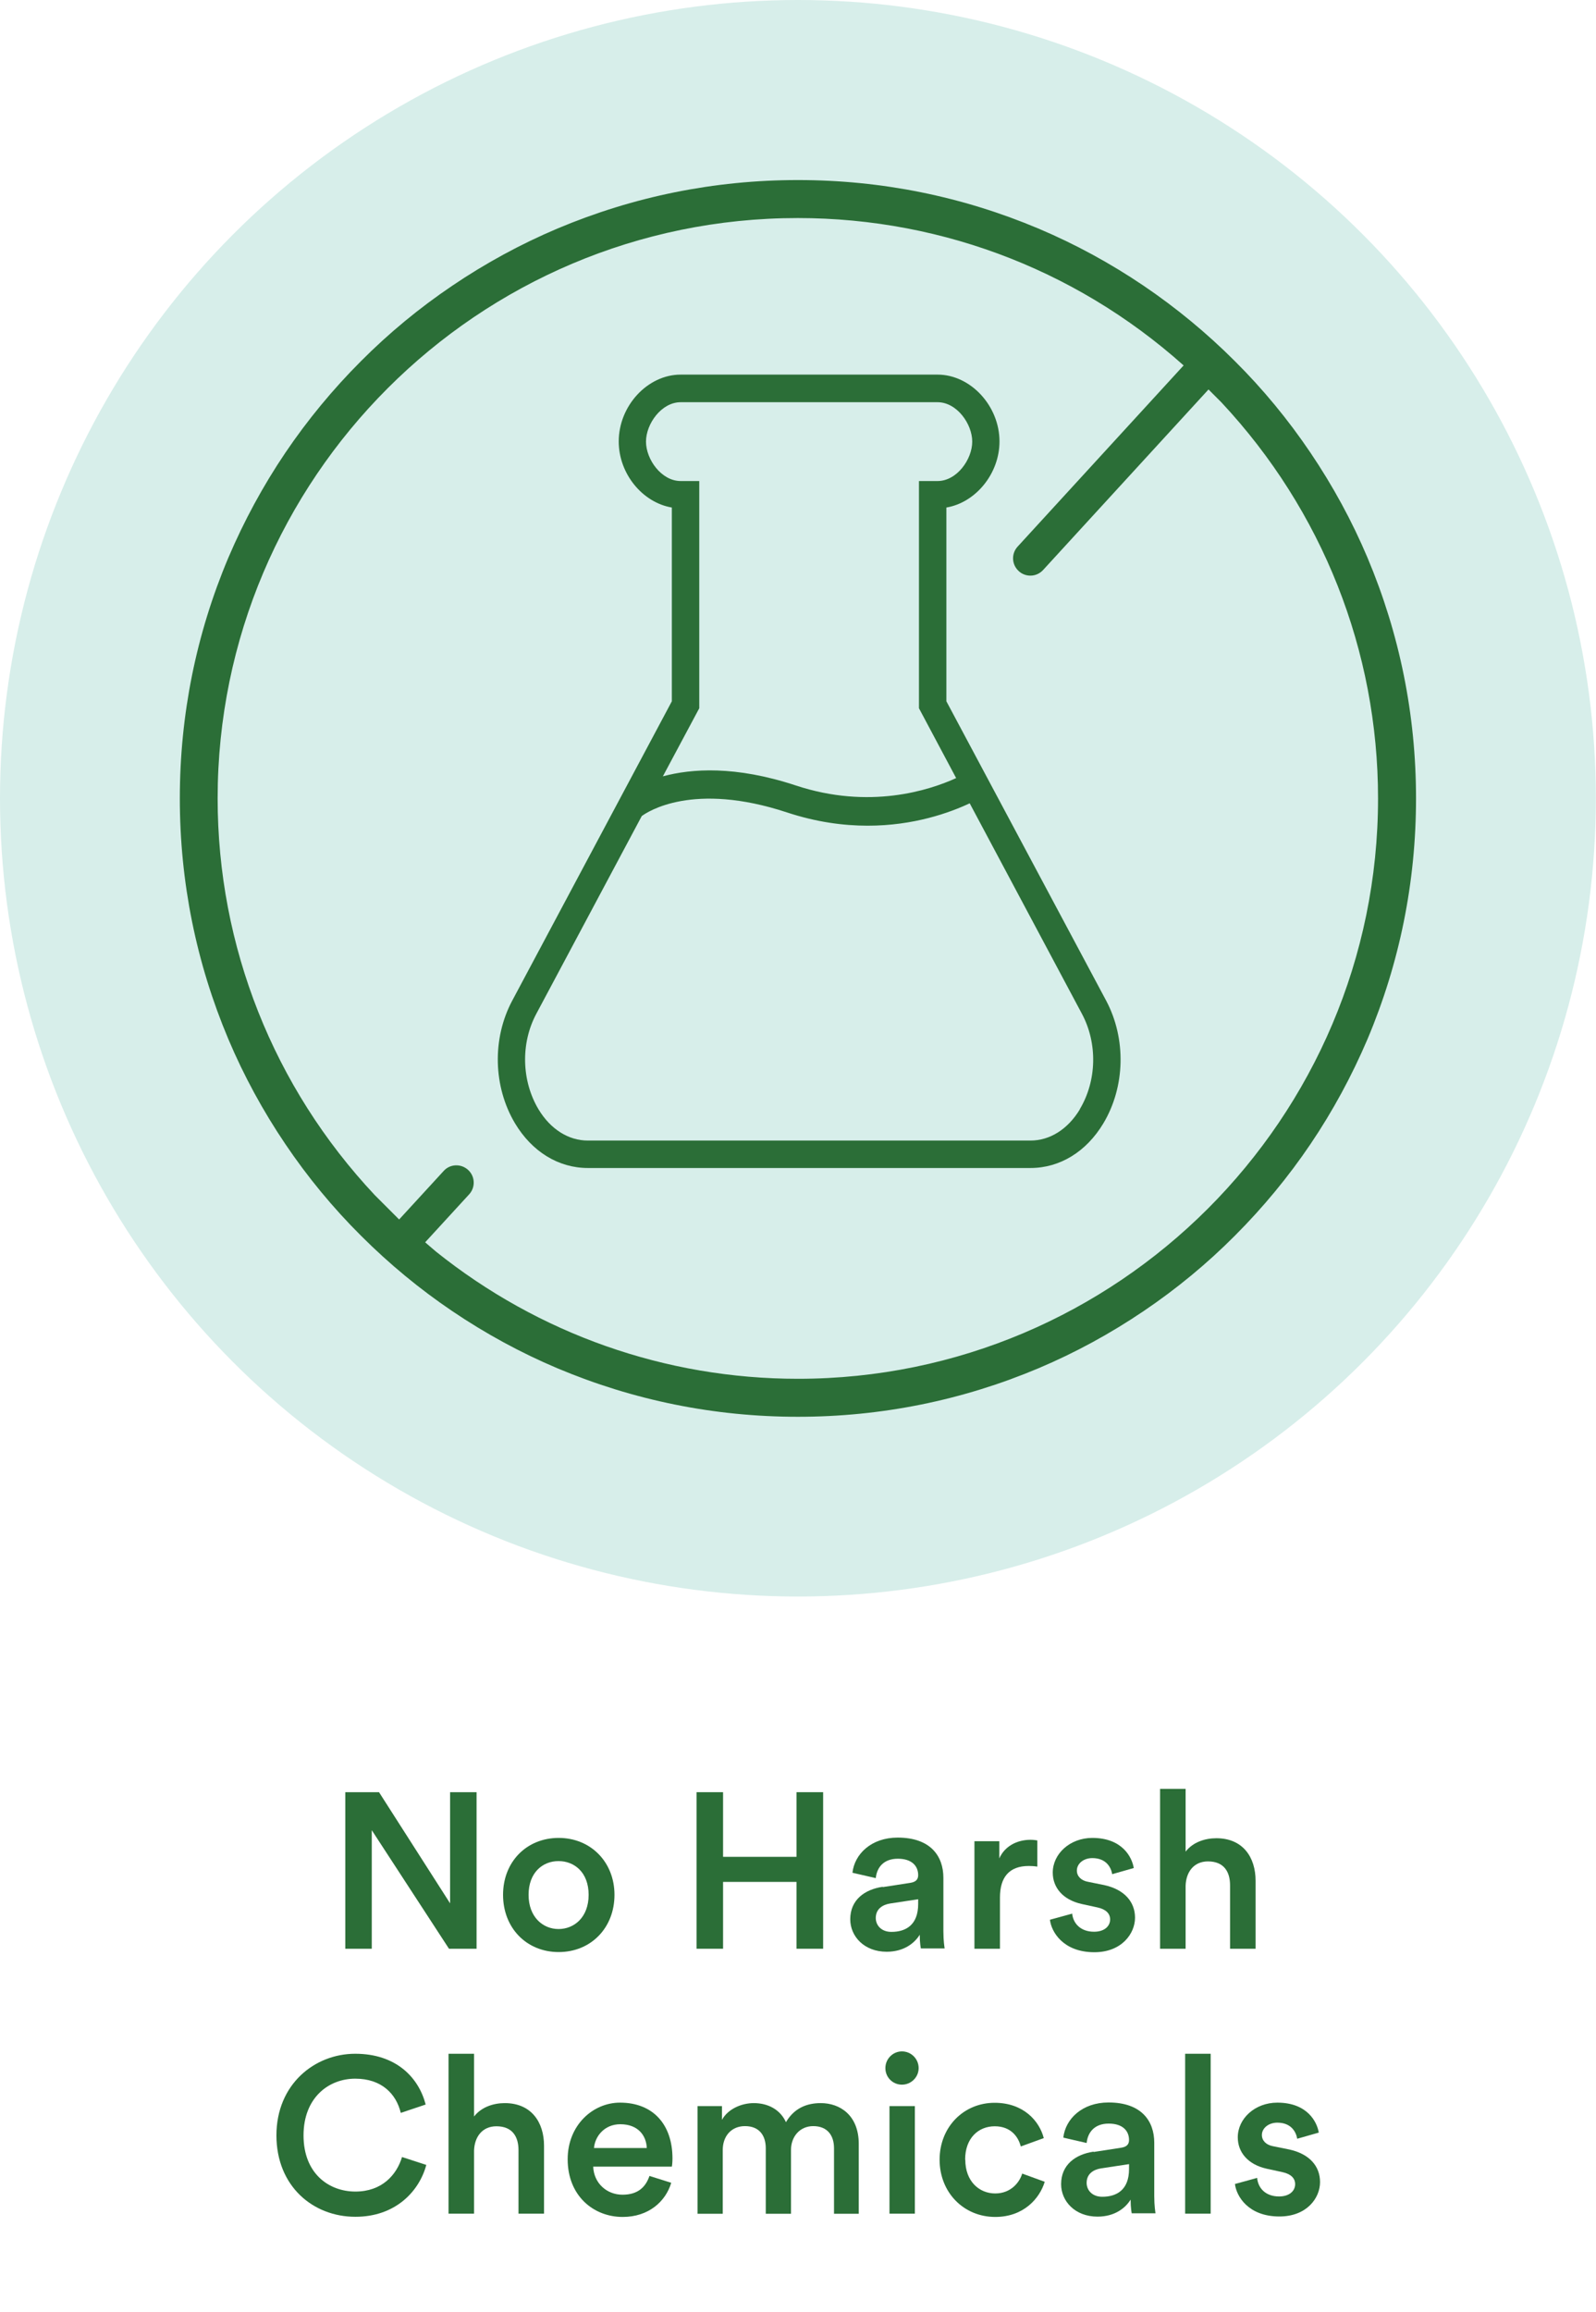
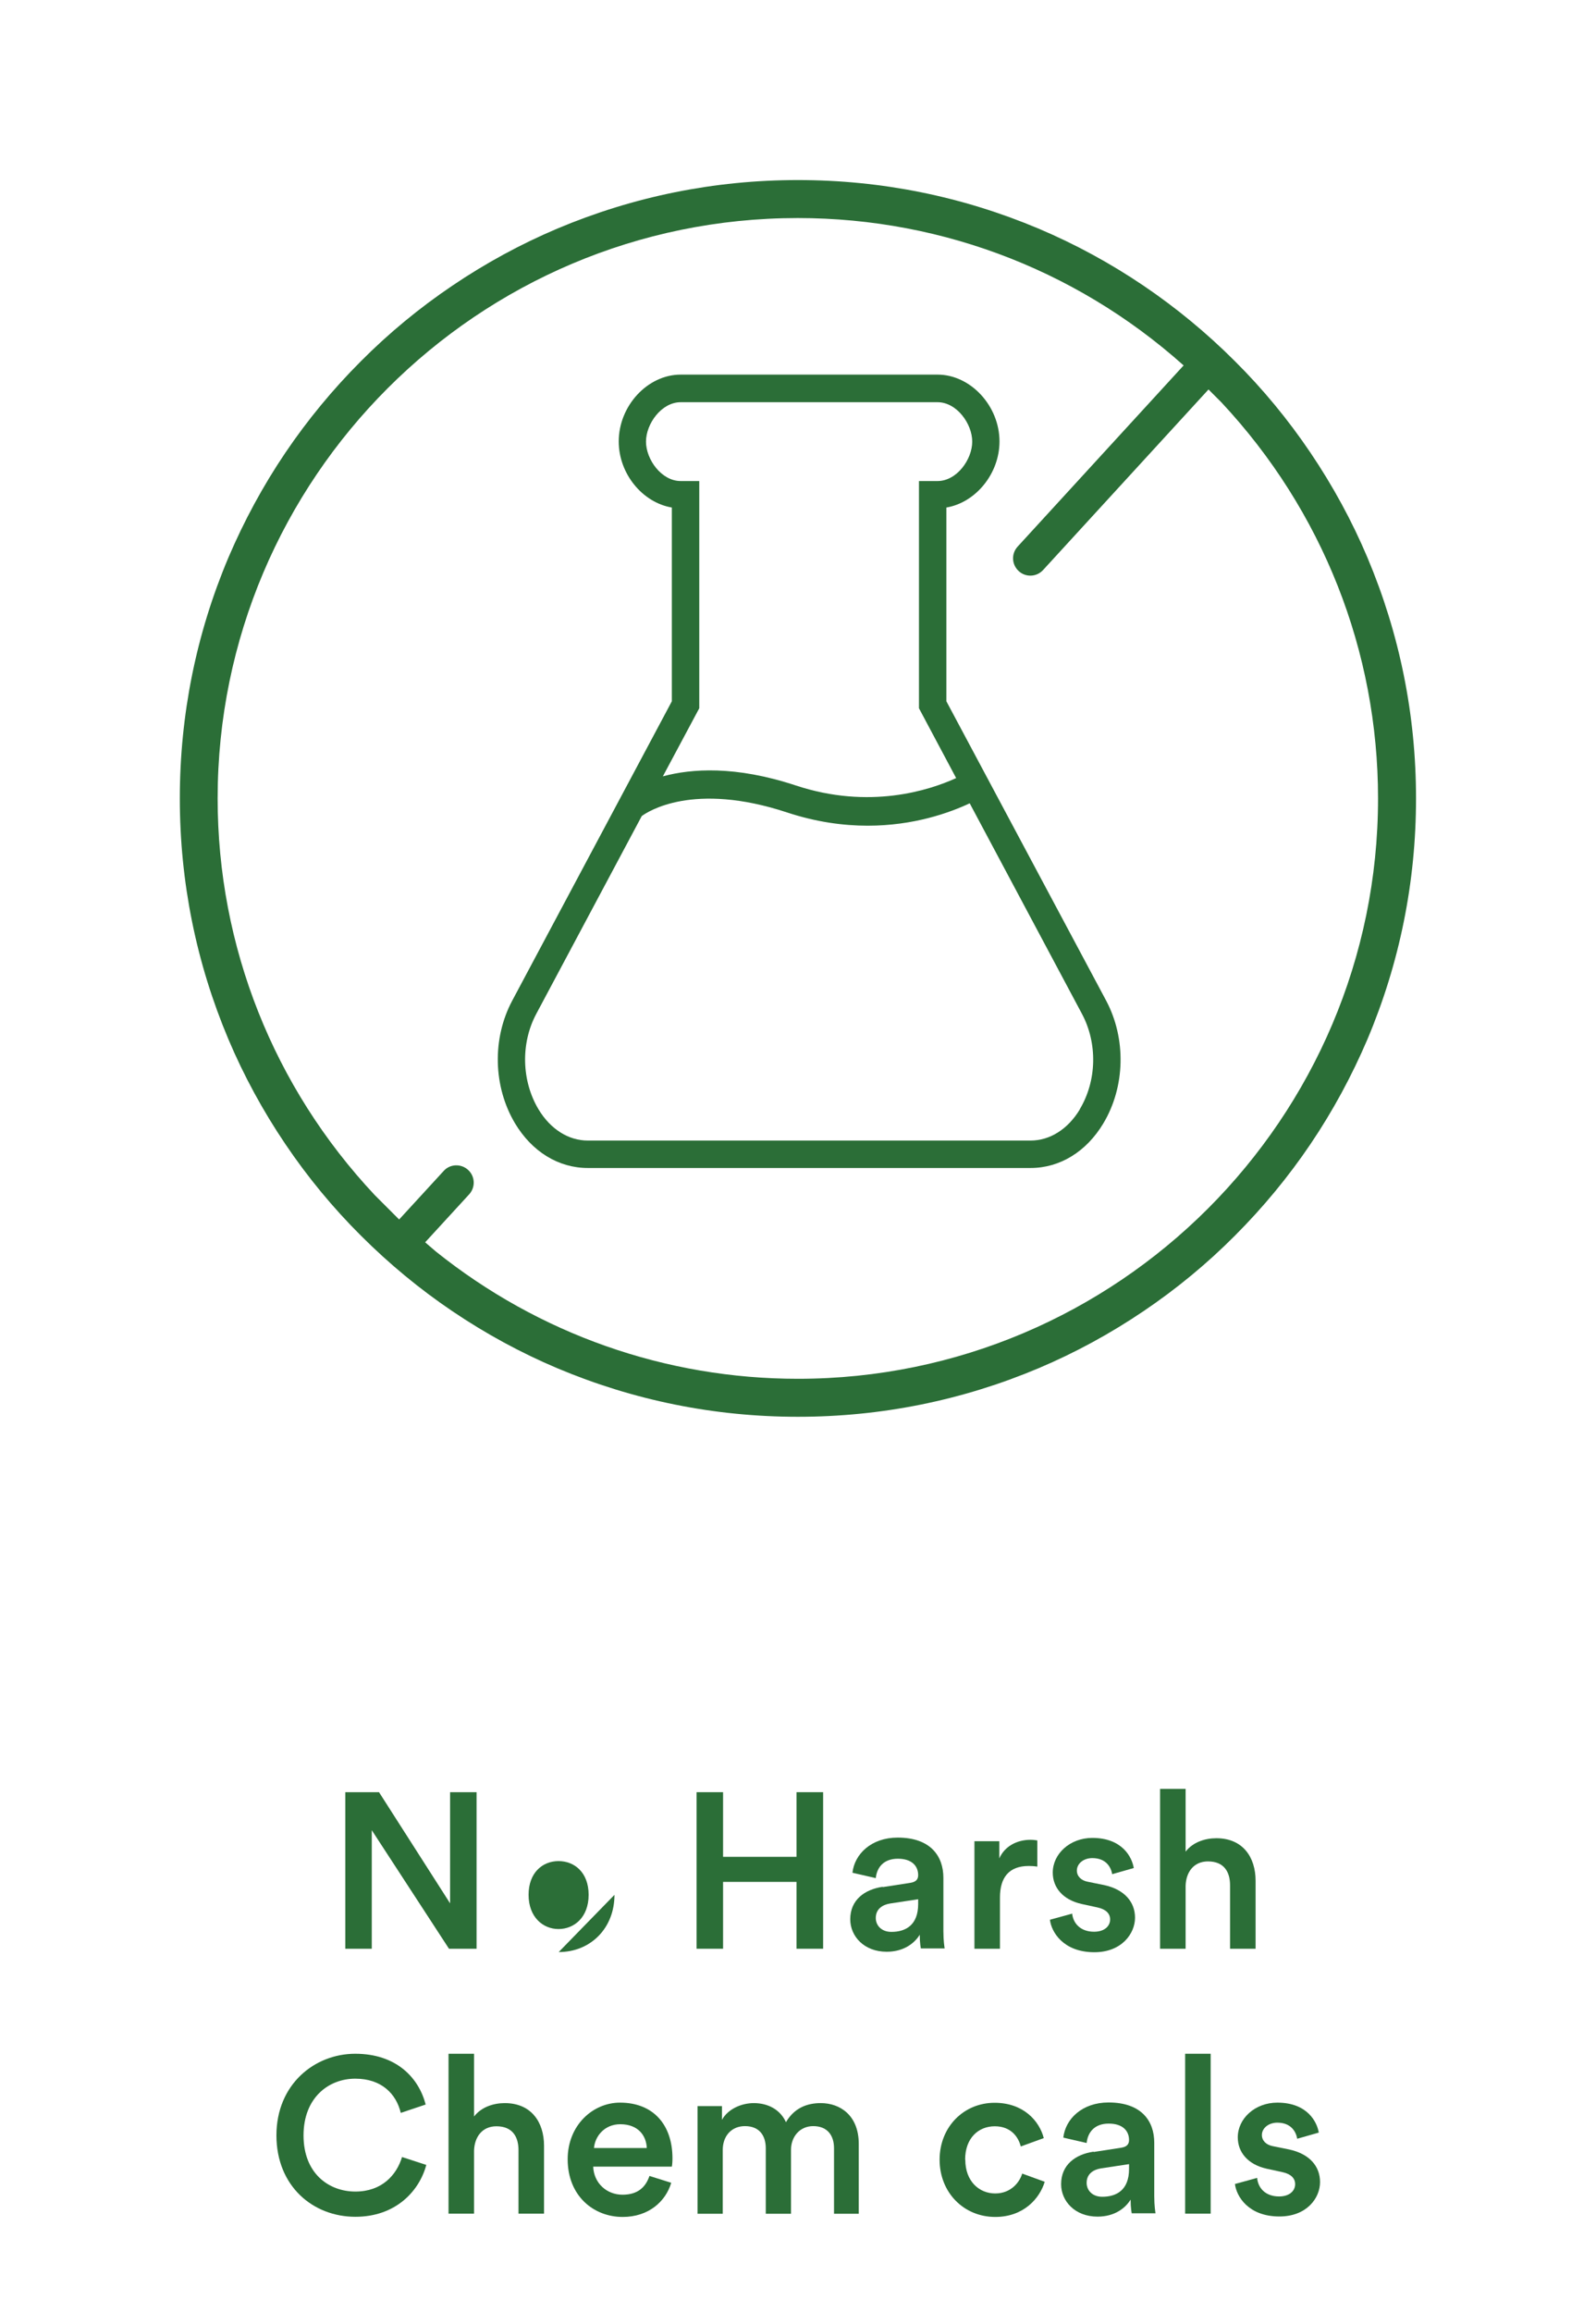
<svg xmlns="http://www.w3.org/2000/svg" viewBox="0 0 101.27 146.63" id="Layer_1">
  <defs>
    <style>.cls-1{fill:#2b6e37;}.cls-1,.cls-2{stroke-width:0px;}.cls-2{fill:#d7eeea;}</style>
  </defs>
-   <circle r="50.63" cy="50.63" cx="50.63" class="cls-2" />
  <path d="M70.19,63.47l-10.14-18.99v-12.29c1.85-.31,3.37-2.14,3.37-4.19,0-2.26-1.84-4.24-3.93-4.24h-16.3c-2.1,0-3.93,1.98-3.93,4.24,0,2.06,1.52,3.88,3.37,4.19v12.29l-10.13,18.99c-1.28,2.4-1.21,5.45.18,7.78,1.08,1.8,2.76,2.83,4.62,2.83h28.09c1.86,0,3.54-1.03,4.62-2.83,1.39-2.32,1.46-5.37.18-7.78ZM44.37,44.92v-14.41h-1.18c-1.22,0-2.2-1.37-2.2-2.5s.98-2.5,2.2-2.5h16.3c1.22,0,2.2,1.37,2.2,2.5s-.98,2.5-2.2,2.5h-1.18v14.41l2.36,4.43c-1.71.78-5.51,2.01-10.17.47-3.84-1.27-6.63-1.07-8.44-.58l2.31-4.32ZM68.52,70.36c-.76,1.26-1.9,1.98-3.13,1.98h-28.09c-1.23,0-2.37-.72-3.13-1.98-1.08-1.81-1.14-4.19-.14-6.06l6.69-12.54c.36-.27,3.25-2.2,9.22-.23,1.85.61,3.57.84,5.12.84,2.92,0,5.19-.82,6.47-1.42l7.12,13.35c1,1.87.95,4.25-.14,6.06Z" class="cls-1" />
  <path d="M86.77,35.37c-.98-2.32-2.2-4.56-3.62-6.66-1.41-2.09-3.02-4.04-4.79-5.8-1.78-1.78-3.73-3.39-5.8-4.79-2.1-1.42-4.34-2.64-6.66-3.62-4.84-2.04-9.97-3.08-15.27-3.08s-10.43,1.04-15.27,3.08c-2.32.98-4.56,2.2-6.66,3.62-2.09,1.41-4.04,3.02-5.8,4.79-1.78,1.78-3.39,3.73-4.79,5.8-1.42,2.1-2.63,4.34-3.62,6.66-2.04,4.83-3.08,9.97-3.08,15.27s1.04,10.43,3.08,15.27c.98,2.32,2.2,4.56,3.62,6.66,1.41,2.09,3.02,4.04,4.79,5.8,1.79,1.79,3.74,3.4,5.8,4.79,2.1,1.42,4.34,2.64,6.66,3.62,4.84,2.04,9.97,3.08,15.27,3.08s10.43-1.04,15.27-3.08c2.32-.98,4.56-2.2,6.66-3.62,2.09-1.41,4.04-3.02,5.8-4.79,1.78-1.78,3.39-3.73,4.79-5.8,1.42-2.1,2.63-4.34,3.62-6.66,2.04-4.83,3.08-9.97,3.08-15.27s-1.04-10.43-3.08-15.27ZM50.63,87.45c-8.41,0-16.45-2.85-22.97-8.07l-1.9-1.63c-.09-.08-.19-.16-.28-.25l-1.7-1.7c-6.43-6.85-9.97-15.78-9.97-25.16,0-20.3,16.51-36.81,36.81-36.81,9.36,0,18.27,3.52,25.12,9.93l1.77,1.77c6.4,6.85,9.93,15.75,9.93,25.11,0,20.3-16.52,36.81-36.81,36.81Z" class="cls-1" />
  <path d="M28.15,74.27l-4.04,4.4,1.77,1.32,3.89-4.24c.41-.45.38-1.14-.07-1.55-.45-.41-1.15-.38-1.55.07Z" class="cls-1" />
  <path d="M76.99,22.74c-.45-.41-1.15-.38-1.55.07l-10.87,11.86c-.41.45-.38,1.14.07,1.55.2.19.47.29.74.29.31,0,.6-.13.81-.36l10.87-11.86c.12-.13.2-.28.25-.45.11-.4,0-.83-.32-1.11Z" class="cls-1" />
  <path d="M28.49,123.6l-4.9-7.52v7.52h-1.68v-9.93h2.14l4.51,7.05v-7.05h1.68v9.93h-1.75Z" class="cls-1" />
-   <path d="M38.99,120.18c0,2.1-1.5,3.63-3.54,3.63s-3.53-1.53-3.53-3.63,1.5-3.61,3.53-3.61,3.54,1.53,3.54,3.61ZM37.35,120.18c0-1.42-.9-2.14-1.91-2.14s-1.9.73-1.9,2.14.91,2.17,1.9,2.17,1.91-.74,1.91-2.17Z" class="cls-1" />
+   <path d="M38.99,120.18c0,2.1-1.5,3.63-3.54,3.63ZM37.35,120.18c0-1.42-.9-2.14-1.91-2.14s-1.9.73-1.9,2.14.91,2.17,1.9,2.17,1.91-.74,1.91-2.17Z" class="cls-1" />
  <path d="M50.54,123.6v-4.24h-4.66v4.24h-1.68v-9.93h1.68v4.1h4.66v-4.1h1.69v9.93h-1.69Z" class="cls-1" />
  <path d="M56.01,119.69l1.75-.27c.39-.06.5-.25.5-.49,0-.57-.39-1.04-1.29-1.04s-1.33.55-1.4,1.23l-1.48-.34c.13-1.18,1.19-2.23,2.87-2.23,2.1,0,2.9,1.19,2.9,2.55v3.39c0,.62.07,1.02.08,1.09h-1.51s-.07-.32-.07-.87c-.32.52-.99,1.08-2.1,1.08-1.43,0-2.31-.98-2.31-2.06,0-1.22.9-1.89,2.06-2.06ZM58.26,120.77v-.31l-1.78.27c-.5.08-.91.36-.91.92,0,.46.35.88.99.88.91,0,1.7-.43,1.7-1.77Z" class="cls-1" />
  <path d="M65.81,118.39c-.18-.03-.36-.04-.53-.04-1.26,0-1.83.73-1.83,2v3.25h-1.62v-6.82h1.58v1.09c.32-.74,1.08-1.18,1.98-1.18.2,0,.36.03.43.04v1.65Z" class="cls-1" />
  <path d="M68.03,121.36c.06.62.52,1.16,1.39,1.16.67,0,1.02-.36,1.02-.78,0-.36-.25-.64-.8-.76l-1.01-.22c-1.2-.27-1.83-1.05-1.83-1.99,0-1.19,1.09-2.2,2.51-2.2,1.91,0,2.52,1.23,2.63,1.91l-1.37.39c-.06-.39-.35-1.02-1.26-1.02-.57,0-.98.36-.98.79,0,.36.27.63.69.71l1.04.21c1.29.28,1.96,1.07,1.96,2.07s-.84,2.19-2.58,2.19c-1.98,0-2.73-1.29-2.82-2.06l1.42-.39Z" class="cls-1" />
  <path d="M75.23,123.6h-1.62v-10.14h1.62v3.98c.46-.6,1.23-.85,1.95-.85,1.68,0,2.49,1.2,2.49,2.7v4.31h-1.62v-4.03c0-.84-.38-1.51-1.4-1.51-.9,0-1.39.67-1.42,1.54v4.01Z" class="cls-1" />
  <path d="M17.54,135.44c0-3.24,2.42-5.18,5-5.18s4.02,1.49,4.47,3.22l-1.58.53c-.29-1.21-1.22-2.17-2.89-2.17s-3.28,1.19-3.28,3.6,1.6,3.56,3.29,3.56,2.62-1.06,2.96-2.19l1.54.5c-.45,1.68-1.96,3.29-4.5,3.29-2.68,0-5.01-1.93-5.01-5.17Z" class="cls-1" />
  <path d="M30.08,140.4h-1.62v-10.14h1.62v3.98c.46-.6,1.23-.85,1.95-.85,1.68,0,2.49,1.21,2.49,2.7v4.31h-1.62v-4.03c0-.84-.38-1.51-1.4-1.51-.9,0-1.39.67-1.42,1.54v4.01Z" class="cls-1" />
  <path d="M42.59,138.45c-.36,1.19-1.44,2.16-3.08,2.16-1.85,0-3.49-1.34-3.49-3.66,0-2.16,1.6-3.59,3.32-3.59,2.1,0,3.33,1.39,3.33,3.54,0,.27-.03.49-.04.52h-4.99c.04,1.04.85,1.78,1.86,1.78s1.48-.52,1.71-1.19l1.37.43ZM41.04,136.24c-.03-.8-.56-1.51-1.68-1.51-1.02,0-1.61.78-1.67,1.51h3.35Z" class="cls-1" />
  <path d="M44.26,140.4v-6.82h1.55v.87c.39-.7,1.25-1.06,2.02-1.06.9,0,1.68.41,2.04,1.21.53-.9,1.33-1.21,2.21-1.21,1.23,0,2.41.78,2.41,2.59v4.43h-1.57v-4.16c0-.8-.41-1.4-1.32-1.4-.85,0-1.41.67-1.41,1.51v4.05h-1.6v-4.16c0-.78-.39-1.4-1.32-1.4-.87,0-1.41.64-1.41,1.51v4.05h-1.61Z" class="cls-1" />
-   <path d="M57.23,130.11c.59,0,1.06.48,1.06,1.06s-.48,1.05-1.06,1.05-1.05-.46-1.05-1.05.48-1.06,1.05-1.06ZM56.44,140.4v-6.82h1.61v6.82h-1.61Z" class="cls-1" />
  <path d="M61.25,136.98c0,1.37.88,2.14,1.9,2.14s1.56-.74,1.71-1.26l1.43.52c-.32,1.06-1.34,2.23-3.14,2.23-2,0-3.53-1.55-3.53-3.63s1.53-3.61,3.49-3.61c1.83,0,2.84,1.15,3.12,2.24l-1.46.53c-.15-.6-.62-1.28-1.65-1.28s-1.88.74-1.88,2.12Z" class="cls-1" />
  <path d="M69.39,136.49l1.75-.27c.39-.06.5-.25.5-.49,0-.57-.39-1.04-1.29-1.04s-1.33.55-1.4,1.23l-1.48-.34c.13-1.18,1.19-2.23,2.87-2.23,2.1,0,2.9,1.19,2.9,2.55v3.39c0,.62.07,1.02.08,1.09h-1.51s-.07-.32-.07-.87c-.32.52-.99,1.08-2.1,1.08-1.43,0-2.31-.98-2.31-2.06,0-1.22.9-1.89,2.06-2.06ZM71.64,137.57v-.31l-1.78.27c-.5.08-.91.36-.91.92,0,.46.35.88.99.88.91,0,1.7-.43,1.7-1.76Z" class="cls-1" />
  <path d="M75.2,140.4v-10.14h1.62v10.14h-1.62Z" class="cls-1" />
  <path d="M79.77,138.15c.06.62.52,1.16,1.39,1.16.67,0,1.02-.36,1.02-.78,0-.36-.25-.64-.8-.76l-1.01-.22c-1.2-.27-1.83-1.05-1.83-1.99,0-1.19,1.09-2.2,2.51-2.2,1.91,0,2.52,1.23,2.63,1.9l-1.37.39c-.06-.39-.35-1.02-1.26-1.02-.57,0-.98.36-.98.78,0,.36.27.63.69.71l1.04.21c1.29.28,1.96,1.06,1.96,2.07s-.84,2.18-2.58,2.18c-1.98,0-2.73-1.29-2.82-2.06l1.42-.39Z" class="cls-1" />
</svg>